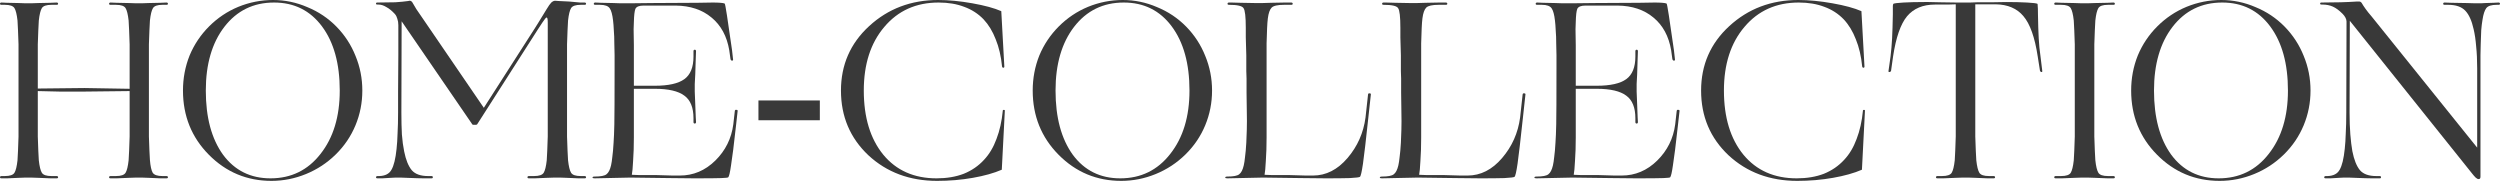
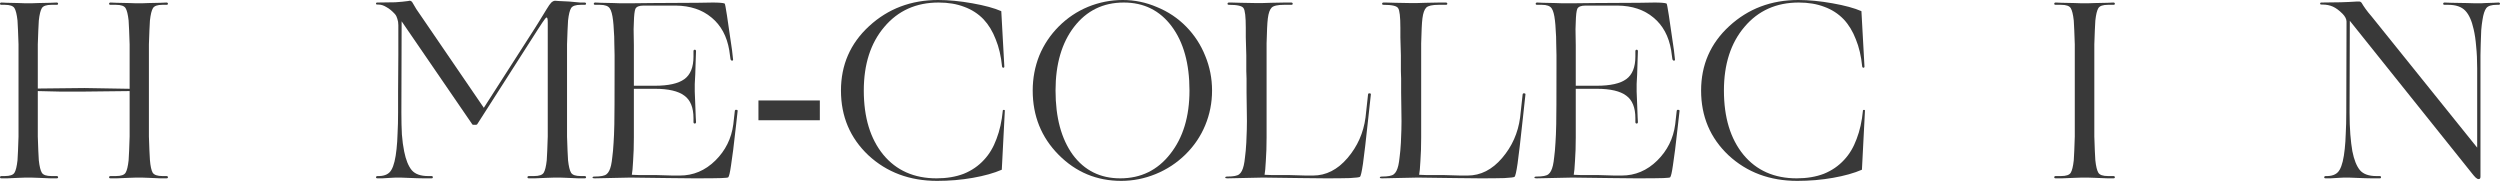
<svg xmlns="http://www.w3.org/2000/svg" viewBox="0 0 551.875 39.928" fill="none">
  <path d="M4.088 24.864V15.064C4.088 13.907 4.088 12.917 4.088 12.096C4.088 11.237 4.088 10.472 4.088 9.8C4.051 8.568 4.013 7.541 3.976 6.72C3.939 5.861 3.901 5.133 3.864 4.536C3.715 3.192 3.491 2.277 3.192 1.792C2.893 1.307 2.184 1.064 1.064 1.064H0.336C0.112 1.064 0 0.989 0 0.84C0 0.653 0.112 0.56 0.336 0.56C0.635 0.56 1.045 0.579 1.568 0.616C2.128 0.616 2.987 0.635 4.144 0.672C4.891 0.709 5.395 0.728 5.656 0.728C5.955 0.728 6.16 0.728 6.272 0.728C6.384 0.728 6.571 0.728 6.832 0.728C7.131 0.728 7.672 0.709 8.456 0.672C9.688 0.635 10.584 0.616 11.144 0.616C11.704 0.579 12.152 0.56 12.488 0.56C12.712 0.56 12.824 0.653 12.824 0.84C12.824 0.989 12.712 1.064 12.488 1.064H11.368C10.248 1.064 9.539 1.307 9.24 1.792C8.941 2.277 8.717 3.192 8.568 4.536C8.531 5.133 8.493 5.861 8.456 6.72C8.419 7.541 8.381 8.568 8.344 9.8C8.344 10.472 8.344 11.237 8.344 12.096C8.344 12.917 8.344 13.907 8.344 15.064V19.544L18.648 19.432L28.616 19.6V15.064C28.616 13.907 28.616 12.917 28.616 12.096C28.616 11.237 28.616 10.472 28.616 9.8C28.579 8.568 28.541 7.541 28.504 6.72C28.467 5.861 28.429 5.133 28.392 4.536C28.243 3.192 28.019 2.277 27.72 1.792C27.421 1.307 26.712 1.064 25.592 1.064H24.416C24.192 1.064 24.08 0.989 24.08 0.84C24.08 0.653 24.192 0.56 24.416 0.56C24.752 0.56 25.2 0.579 25.76 0.616C26.32 0.616 27.216 0.635 28.448 0.672C29.232 0.709 29.773 0.728 30.072 0.728C30.371 0.728 30.576 0.728 30.688 0.728C30.8 0.728 30.987 0.728 31.248 0.728C31.547 0.728 32.069 0.709 32.816 0.672C34.011 0.635 34.869 0.616 35.392 0.616C35.952 0.579 36.4 0.56 36.736 0.56C36.96 0.56 37.072 0.653 37.072 0.84C37.072 0.989 36.96 1.064 36.736 1.064H35.84C34.757 1.064 34.067 1.307 33.768 1.792C33.469 2.277 33.245 3.192 33.096 4.536C33.059 5.133 33.021 5.861 32.984 6.72C32.947 7.579 32.909 8.605 32.872 9.8C32.872 10.472 32.872 11.237 32.872 12.096C32.872 12.955 32.872 13.944 32.872 15.064V24.864C32.872 26.021 32.872 27.029 32.872 27.888C32.872 28.709 32.872 29.456 32.872 30.128C32.909 31.323 32.947 32.349 32.984 33.208C33.021 34.029 33.059 34.739 33.096 35.336C33.208 36.68 33.413 37.613 33.712 38.136C34.048 38.621 34.757 38.864 35.84 38.864H36.736C36.96 38.864 37.072 38.957 37.072 39.144C37.072 39.293 36.96 39.368 36.736 39.368C36.4 39.368 35.952 39.368 35.392 39.368C34.869 39.331 34.011 39.293 32.816 39.256C32.069 39.219 31.547 39.2 31.248 39.2C30.987 39.2 30.8 39.2 30.688 39.2C30.576 39.2 30.371 39.2 30.072 39.2C29.773 39.2 29.232 39.219 28.448 39.256C27.216 39.293 26.32 39.331 25.76 39.368C25.2 39.368 24.752 39.368 24.416 39.368C24.192 39.368 24.08 39.293 24.08 39.144C24.08 38.957 24.192 38.864 24.416 38.864H25.592C26.712 38.864 27.421 38.621 27.72 38.136C28.019 37.651 28.243 36.736 28.392 35.392C28.429 34.795 28.467 34.085 28.504 33.264C28.541 32.405 28.579 31.36 28.616 30.128C28.616 29.456 28.616 28.709 28.616 27.888C28.616 27.029 28.616 26.021 28.616 24.864V20.104L18.704 20.216C16.949 20.216 15.083 20.216 13.104 20.216C11.163 20.179 9.576 20.141 8.344 20.104V24.864C8.344 26.021 8.344 27.029 8.344 27.888C8.344 28.709 8.344 29.456 8.344 30.128C8.381 31.36 8.419 32.405 8.456 33.264C8.493 34.085 8.531 34.795 8.568 35.392C8.717 36.736 8.941 37.651 9.24 38.136C9.539 38.621 10.248 38.864 11.368 38.864H12.488C12.712 38.864 12.824 38.957 12.824 39.144C12.824 39.293 12.712 39.368 12.488 39.368C12.152 39.368 11.704 39.368 11.144 39.368C10.584 39.331 9.688 39.293 8.456 39.256C7.672 39.219 7.131 39.2 6.832 39.2C6.571 39.2 6.384 39.2 6.272 39.2C6.16 39.2 5.955 39.2 5.656 39.2C5.395 39.2 4.891 39.219 4.144 39.256C2.987 39.293 2.128 39.331 1.568 39.368C1.045 39.368 0.635 39.368 0.336 39.368C0.112 39.368 0 39.293 0 39.144C0 38.957 0.112 38.864 0.336 38.864H1.064C2.184 38.864 2.893 38.621 3.192 38.136C3.491 37.651 3.715 36.736 3.864 35.392C3.901 34.795 3.939 34.085 3.976 33.264C4.013 32.405 4.051 31.36 4.088 30.128C4.088 29.456 4.088 28.709 4.088 27.888C4.088 27.029 4.088 26.021 4.088 24.864Z" fill="#393939" />
-   <path d="M74.104 34.104C72.2 35.971 70.016 37.408 67.552 38.416C65.088 39.424 62.55 39.928 59.936 39.928C54.523 39.928 49.912 38.005 46.104 34.16C42.296 30.315 40.392 25.592 40.392 19.992C40.392 17.267 40.878 14.691 41.848 12.264C42.856 9.837 44.294 7.691 46.16 5.824C48.027 3.957 50.173 2.52 52.6 1.512C55.064 0.504 57.621 0 60.272 0C62.886 0 65.405 0.523 67.832 1.568C70.296 2.576 72.443 4.013 74.272 5.88C76.102 7.747 77.502 9.893 78.472 12.32C79.48 14.747 79.984 17.304 79.984 19.992C79.984 22.68 79.48 25.237 78.472 27.664C77.464 30.091 76.008 32.237 74.104 34.104ZM45.432 19.992C45.432 25.928 46.701 30.651 49.24 34.16C51.816 37.632 55.307 39.368 59.712 39.368C64.267 39.368 67.944 37.576 70.744 33.992C73.581 30.408 75 25.741 75 19.992C75 14.056 73.694 9.333 71.08 5.824C68.467 2.315 64.939 0.56 60.496 0.56C55.942 0.56 52.283 2.352 49.52 5.936C46.795 9.483 45.432 14.168 45.432 19.992Z" fill="#393939" />
  <path d="M86.253 39.256C85.469 39.293 84.853 39.331 84.405 39.368C83.995 39.368 83.64 39.368 83.341 39.368C83.117 39.368 83.005 39.293 83.005 39.144C83.005 38.957 83.136 38.864 83.397 38.864H83.733C85.04 38.827 85.936 38.36 86.421 37.464C86.944 36.568 87.317 35.037 87.541 32.872C87.653 31.864 87.728 30.707 87.765 29.4C87.84 28.056 87.877 26.544 87.877 24.864C87.877 23.557 87.877 22.008 87.877 20.216C87.877 18.424 87.896 15.736 87.933 12.152C87.933 9.912 87.933 8.381 87.933 7.56C87.933 6.701 87.933 6.029 87.933 5.544C87.933 5.021 87.858 4.555 87.709 4.144C87.597 3.733 87.429 3.397 87.205 3.136C86.57 2.427 85.936 1.904 85.301 1.568C84.704 1.195 84.125 1.008 83.565 1.008H83.285C83.099 1.008 83.005 0.933 83.005 0.784C83.005 0.635 83.099 0.56 83.285 0.56C84.816 0.56 86.141 0.541 87.261 0.504C88.381 0.429 89.333 0.336 90.117 0.224C90.229 0.187 90.304 0.168 90.341 0.168C90.378 0.168 90.416 0.168 90.453 0.168C90.603 0.168 90.715 0.205 90.789 0.28C90.864 0.317 90.938 0.392 91.013 0.504C91.2 0.84 91.498 1.344 91.909 2.016C92.357 2.688 92.805 3.341 93.253 3.976L106.805 23.8L118.117 6.16C118.267 5.936 118.547 5.488 118.957 4.816C119.368 4.144 119.928 3.229 120.637 2.072C121.085 1.325 121.44 0.821 121.701 0.56C122 0.299 122.28 0.168 122.541 0.168C122.691 0.168 122.952 0.187 123.325 0.224C123.736 0.224 124.501 0.261 125.621 0.336C126.816 0.448 127.637 0.523 128.085 0.56C128.533 0.56 128.85 0.56 129.037 0.56C129.261 0.56 129.373 0.653 129.373 0.84C129.373 0.989 129.261 1.064 129.037 1.064H128.197C127.077 1.064 126.368 1.307 126.069 1.792C125.77 2.277 125.546 3.192 125.397 4.536C125.36 5.133 125.322 5.861 125.285 6.72C125.248 7.541 125.211 8.568 125.173 9.8C125.173 10.472 125.173 11.237 125.173 12.096C125.173 12.917 125.173 13.907 125.173 15.064V24.864C125.173 26.021 125.173 27.029 125.173 27.888C125.173 28.709 125.173 29.456 125.173 30.128C125.211 31.36 125.248 32.405 125.285 33.264C125.322 34.085 125.36 34.795 125.397 35.392C125.546 36.736 125.77 37.651 126.069 38.136C126.368 38.621 127.077 38.864 128.197 38.864H129.037C129.261 38.864 129.373 38.957 129.373 39.144C129.373 39.293 129.261 39.368 129.037 39.368C128.701 39.368 128.253 39.368 127.693 39.368C127.171 39.331 126.312 39.293 125.117 39.256C124.37 39.219 123.867 39.2 123.605 39.2C123.344 39.2 123.157 39.2 123.045 39.2C122.933 39.2 122.728 39.2 122.429 39.2C122.13 39.2 121.571 39.219 120.749 39.256C119.517 39.293 118.621 39.331 118.061 39.368C117.501 39.368 117.072 39.368 116.773 39.368C116.549 39.368 116.437 39.293 116.437 39.144C116.437 38.957 116.549 38.864 116.773 38.864H117.893C119.013 38.864 119.722 38.621 120.021 38.136C120.32 37.651 120.544 36.736 120.693 35.392C120.731 34.795 120.768 34.085 120.805 33.264C120.842 32.405 120.88 31.36 120.917 30.128C120.917 29.456 120.917 28.709 120.917 27.888C120.917 27.029 120.917 26.021 120.917 24.864V5.04C120.917 4.592 120.898 4.293 120.861 4.144C120.824 3.957 120.749 3.864 120.637 3.864C120.563 3.864 120.432 3.995 120.245 4.256C120.058 4.48 119.555 5.227 118.733 6.496L105.517 27.16C105.442 27.309 105.368 27.421 105.293 27.496C105.219 27.533 105.125 27.552 105.013 27.552H104.509C104.434 27.552 104.36 27.533 104.285 27.496C104.21 27.421 104.136 27.309 104.061 27.16L88.661 4.704L88.605 24.864C88.605 26.656 88.643 28.261 88.717 29.68C88.829 31.099 88.997 32.349 89.221 33.432C89.595 35.299 90.154 36.68 90.901 37.576C91.648 38.435 92.843 38.864 94.485 38.864H95.269C95.456 38.864 95.549 38.957 95.549 39.144C95.549 39.293 95.456 39.368 95.269 39.368C94.896 39.368 94.317 39.368 93.533 39.368C92.787 39.368 91.554 39.331 89.837 39.256C89.128 39.219 88.643 39.2 88.381 39.2C88.157 39.2 87.989 39.2 87.877 39.2C87.765 39.2 87.597 39.2 87.373 39.2C87.149 39.2 86.776 39.219 86.253 39.256Z" fill="#393939" />
  <path d="M139.143 39.2L131.247 39.368C130.949 39.368 130.799 39.312 130.799 39.2C130.799 39.051 130.949 38.976 131.247 38.976C132.591 38.976 133.469 38.808 133.879 38.472C134.327 38.136 134.663 37.483 134.887 36.512C134.999 36.027 135.093 35.411 135.167 34.664C135.279 33.88 135.373 32.835 135.447 31.528C135.522 30.483 135.578 29.12 135.615 27.44C135.653 25.723 135.671 21.597 135.671 15.064C135.671 13.981 135.671 13.011 135.671 12.152C135.671 11.256 135.653 10.453 135.615 9.744C135.615 8.549 135.578 7.541 135.503 6.72C135.466 5.861 135.41 5.133 135.335 4.536C135.186 3.229 134.943 2.333 134.607 1.848C134.271 1.325 133.543 1.064 132.423 1.064H131.415C131.191 1.064 131.079 0.989 131.079 0.84C131.079 0.653 131.191 0.56 131.415 0.56C131.714 0.56 132.143 0.579 132.703 0.616C133.263 0.616 134.159 0.635 135.391 0.672C136.175 0.709 136.717 0.728 137.015 0.728C137.314 0.728 137.519 0.728 137.631 0.728C137.743 0.728 138.173 0.728 138.919 0.728C139.703 0.728 141.365 0.709 143.903 0.672C148.719 0.635 152.061 0.616 153.927 0.616C155.794 0.579 156.933 0.56 157.344 0.56C158.015 0.56 158.575 0.579 159.023 0.616C159.509 0.653 159.826 0.709 159.975 0.784C160.05 0.821 160.218 1.699 160.479 3.416C160.741 5.133 161.114 7.691 161.599 11.088L161.823 13.104C161.861 13.291 161.786 13.384 161.599 13.384C161.45 13.384 161.338 13.291 161.263 13.104L160.983 11.088C160.461 7.989 159.154 5.581 157.063 3.864C155.01 2.147 152.378 1.269 149.167 1.232H142.055C141.085 1.232 140.487 1.475 140.263 1.96C140.077 2.408 139.965 3.379 139.927 4.872C139.927 5.283 139.909 5.805 139.871 6.44C139.871 7.075 139.89 8.251 139.927 9.968C139.927 11.163 139.927 12.133 139.927 12.88C139.927 13.627 139.927 14.355 139.927 15.064V18.928H144.575C147.562 18.928 149.727 18.443 151.071 17.472C152.415 16.501 153.087 14.84 153.087 12.488V11.312C153.087 11.088 153.181 10.976 153.367 10.976C153.554 10.976 153.647 11.088 153.647 11.312C153.647 11.648 153.629 12.171 153.591 12.88C153.591 13.552 153.554 14.728 153.479 16.408C153.442 17.453 153.405 18.163 153.367 18.536C153.367 18.909 153.367 19.152 153.367 19.264C153.367 19.413 153.367 19.731 153.367 20.216C153.405 20.701 153.442 21.635 153.479 23.016C153.554 24.435 153.591 25.405 153.591 25.928C153.629 26.451 153.647 26.787 153.647 26.936C153.647 27.16 153.554 27.272 153.367 27.272C153.181 27.272 153.087 27.16 153.087 26.936V26.096C153.087 23.744 152.415 22.083 151.071 21.112C149.727 20.104 147.562 19.6 144.575 19.6H139.927V30.352C139.927 32.256 139.871 33.973 139.759 35.504C139.685 36.997 139.591 38.024 139.479 38.584C139.778 38.584 140.263 38.603 140.935 38.64C141.607 38.64 142.839 38.64 144.631 38.64C146.498 38.677 147.786 38.715 148.495 38.752C149.242 38.752 149.765 38.752 150.063 38.752C153.05 38.752 155.663 37.651 157.903 35.448C160.143 33.245 161.469 30.576 161.879 27.44L162.215 24.472C162.253 24.285 162.365 24.211 162.551 24.248C162.775 24.248 162.869 24.341 162.831 24.528L162.495 27.552C162.01 31.957 161.637 34.944 161.375 36.512C161.151 38.08 160.946 38.957 160.759 39.144C160.685 39.219 160.181 39.275 159.247 39.312C158.314 39.349 156.335 39.368 153.311 39.368C152.005 39.368 150.157 39.349 147.767 39.312C145.415 39.275 142.541 39.237 139.143 39.2Z" fill="#393939" />
  <path d="M167.427 26.544V22.176H180.979V26.544H167.427Z" fill="#393939" />
  <path d="M206.866 39.928C200.818 39.928 195.76 38.043 191.69 34.272C187.658 30.464 185.642 25.704 185.642 19.992C185.642 14.317 187.714 9.576 191.858 5.768C196.04 1.923 201.117 0 207.09 0C209.405 0 211.925 0.243 214.65 0.728C217.375 1.213 219.503 1.792 221.034 2.464L221.706 14.672C221.706 14.859 221.631 14.952 221.482 14.952C221.333 14.952 221.24 14.859 221.202 14.672C220.978 12.395 220.511 10.397 219.802 8.68C219.13 6.925 218.234 5.451 217.114 4.256C215.92 3.024 214.501 2.109 212.858 1.512C211.216 0.877 209.33 0.56 207.202 0.56C202.237 0.56 198.242 2.352 195.218 5.936C192.194 9.483 190.682 14.168 190.682 19.992C190.682 25.928 192.119 30.651 194.994 34.16C197.869 37.632 201.789 39.368 206.754 39.368C208.994 39.368 210.991 39.032 212.746 38.36C214.501 37.651 215.994 36.624 217.226 35.28C218.383 34.048 219.298 32.517 219.97 30.688C220.679 28.859 221.146 26.768 221.37 24.416C221.37 24.304 221.445 24.248 221.594 24.248C221.743 24.248 221.818 24.304 221.818 24.416L221.146 37.464C219.429 38.211 217.301 38.808 214.762 39.256C212.224 39.704 209.591 39.928 206.866 39.928Z" fill="#393939" />
  <path d="M261.683 34.104C259.779 35.971 257.594 37.408 255.13 38.416C252.665 39.424 250.129 39.928 247.514 39.928C242.101 39.928 237.49 38.005 233.682 34.16C229.874 30.315 227.97 25.592 227.97 19.992C227.97 17.267 228.456 14.691 229.426 12.264C230.434 9.837 231.872 7.691 233.738 5.824C235.605 3.957 237.752 2.52 240.178 1.512C242.642 0.504 245.2 0 247.85 0C250.463 0 252.983 0.523 255.41 1.568C257.874 2.576 260.021 4.013 261.851 5.88C263.681 7.747 265.08 9.893 266.05 12.32C267.057 14.747 267.562 17.304 267.562 19.992C267.562 22.68 267.057 25.237 266.05 27.664C265.043 30.091 263.586 32.237 261.683 34.104ZM233.01 19.992C233.01 25.928 234.28 30.651 236.818 34.16C239.394 37.632 242.885 39.368 247.29 39.368C251.846 39.368 255.522 37.576 258.322 33.992C261.159 30.408 262.578 25.741 262.578 19.992C262.578 14.056 261.271 9.333 258.659 5.824C256.045 2.315 252.518 0.56 248.074 0.56C243.52 0.56 239.861 2.352 237.098 5.936C234.373 9.483 233.01 14.168 233.01 19.992Z" fill="#393939" />
  <path d="M278.815 39.2L270.919 39.368C270.621 39.368 270.471 39.312 270.471 39.2C270.471 39.051 270.621 38.976 270.919 38.976C272.264 38.976 273.141 38.808 273.551 38.472C273.998 38.136 274.336 37.483 274.558 36.512C274.671 36.027 274.766 35.411 274.84 34.664C274.95 33.88 275.045 32.835 275.12 31.528C275.155 30.781 275.193 29.829 275.23 28.672C275.268 27.515 275.268 26.115 275.23 24.472C275.23 23.464 275.213 22.139 275.175 20.496C275.175 18.816 275.175 17.771 275.175 17.36C275.175 16.912 275.155 16.352 275.12 15.68C275.12 15.008 275.12 13.851 275.12 12.208C275.083 10.379 275.045 9.053 275.008 8.232C275.008 7.411 275.008 6.72 275.008 6.16C275.008 3.696 274.84 2.24 274.503 1.792C274.206 1.307 273.141 1.064 271.311 1.064C271.086 1.064 270.976 0.989 270.976 0.84C270.976 0.653 271.086 0.56 271.311 0.56C271.386 0.56 271.574 0.56 271.871 0.56C272.206 0.56 272.878 0.579 273.888 0.616C275.38 0.653 276.408 0.672 276.968 0.672C277.565 0.672 277.957 0.672 278.142 0.672C278.255 0.672 278.46 0.672 278.76 0.672C279.095 0.672 279.712 0.653 280.607 0.616C281.989 0.579 282.979 0.56 283.576 0.56C284.211 0.56 284.696 0.56 285.031 0.56C285.256 0.56 285.368 0.653 285.368 0.84C285.368 0.989 285.256 1.064 285.031 1.064H283.464C282.044 1.064 281.129 1.269 280.719 1.68C280.309 2.091 280.029 2.875 279.879 4.032C279.804 4.629 279.749 5.357 279.712 6.216C279.674 7.075 279.637 8.195 279.599 9.576C279.599 10.173 279.599 10.864 279.599 11.648C279.599 12.395 279.599 13.533 279.599 15.064V30.352C279.599 32.256 279.544 33.973 279.432 35.504C279.357 36.997 279.264 38.024 279.152 38.584C279.449 38.584 279.934 38.603 280.607 38.64C281.279 38.64 282.529 38.64 284.358 38.64C286.263 38.677 287.57 38.715 288.28 38.752C289.025 38.752 289.55 38.752 289.847 38.752C292.721 38.752 295.261 37.464 297.463 34.888C299.665 32.312 300.992 29.325 301.439 25.928L301.999 20.832C302.037 20.645 302.149 20.571 302.334 20.608C302.559 20.608 302.652 20.701 302.614 20.888L302.054 26.04C301.532 30.931 301.14 34.291 300.88 36.12C300.617 37.912 300.395 38.883 300.207 39.032C300.095 39.144 299.347 39.237 297.968 39.312C296.623 39.349 294.888 39.368 292.759 39.368C291.452 39.368 289.622 39.349 287.27 39.312C284.956 39.275 282.139 39.237 278.815 39.2Z" fill="#393939" />
  <path d="M312.939 39.2L305.044 39.368C304.746 39.368 304.596 39.312 304.596 39.2C304.596 39.051 304.746 38.976 305.044 38.976C306.388 38.976 307.266 38.808 307.676 38.472C308.125 38.136 308.46 37.483 308.685 36.512C308.795 36.027 308.89 35.411 308.965 34.664C309.075 33.88 309.17 32.835 309.245 31.528C309.283 30.781 309.318 29.829 309.355 28.672C309.393 27.515 309.393 26.115 309.355 24.472C309.355 23.464 309.338 22.139 309.3 20.496C309.3 18.816 309.3 17.771 309.3 17.36C309.3 16.912 309.283 16.352 309.245 15.68C309.245 15.008 309.245 13.851 309.245 12.208C309.208 10.379 309.17 9.053 309.133 8.232C309.133 7.411 309.133 6.72 309.133 6.16C309.133 3.696 308.965 2.24 308.628 1.792C308.33 1.307 307.266 1.064 305.436 1.064C305.211 1.064 305.101 0.989 305.101 0.84C305.101 0.653 305.211 0.56 305.436 0.56C305.511 0.56 305.699 0.56 305.996 0.56C306.333 0.56 307.003 0.579 308.013 0.616C309.505 0.653 310.532 0.672 311.092 0.672C311.69 0.672 312.082 0.672 312.267 0.672C312.38 0.672 312.584 0.672 312.884 0.672C313.219 0.672 313.837 0.653 314.731 0.616C316.114 0.579 317.103 0.56 317.701 0.56C318.336 0.56 318.821 0.56 319.155 0.56C319.38 0.56 319.493 0.653 319.493 0.84C319.493 0.989 319.38 1.064 319.155 1.064H317.588C316.169 1.064 315.254 1.269 314.844 1.68C314.434 2.091 314.154 2.875 314.004 4.032C313.929 4.629 313.874 5.357 313.837 6.216C313.799 7.075 313.762 8.195 313.724 9.576C313.724 10.173 313.724 10.864 313.724 11.648C313.724 12.395 313.724 13.533 313.724 15.064V30.352C313.724 32.256 313.669 33.973 313.557 35.504C313.482 36.997 313.389 38.024 313.277 38.584C313.574 38.584 314.059 38.603 314.731 38.64C315.404 38.64 316.656 38.64 318.483 38.64C320.388 38.677 321.695 38.715 322.405 38.752C323.152 38.752 323.674 38.752 323.972 38.752C326.846 38.752 329.386 37.464 331.588 34.888C333.79 32.312 335.117 29.325 335.564 25.928L336.124 20.832C336.162 20.645 336.274 20.571 336.459 20.608C336.684 20.608 336.777 20.701 336.739 20.888L336.179 26.04C335.657 30.931 335.264 34.291 335.004 36.12C334.742 37.912 334.52 38.883 334.332 39.032C334.22 39.144 333.475 39.237 332.093 39.312C330.748 39.349 329.013 39.368 326.884 39.368C325.577 39.368 323.749 39.349 321.397 39.312C319.081 39.275 316.264 39.237 312.939 39.2Z" fill="#393939" />
  <path d="M347.064 39.2L339.168 39.368C338.871 39.368 338.721 39.312 338.721 39.2C338.721 39.051 338.871 38.976 339.168 38.976C340.513 38.976 341.39 38.808 341.8 38.472C342.25 38.136 342.585 37.483 342.81 36.512C342.92 36.027 343.015 35.411 343.09 34.664C343.2 33.88 343.295 32.835 343.37 31.528C343.445 30.483 343.5 29.12 343.537 27.44C343.575 25.723 343.592 21.597 343.592 15.064C343.592 13.981 343.592 13.011 343.592 12.152C343.592 11.256 343.575 10.453 343.537 9.744C343.537 8.549 343.5 7.541 343.425 6.72C343.388 5.861 343.333 5.133 343.258 4.536C343.108 3.229 342.865 2.333 342.53 1.848C342.193 1.325 341.465 1.064 340.346 1.064H339.338C339.113 1.064 339.001 0.989 339.001 0.84C339.001 0.653 339.113 0.56 339.338 0.56C339.636 0.56 340.066 0.579 340.626 0.616C341.186 0.616 342.08 0.635 343.313 0.672C344.097 0.709 344.64 0.728 344.937 0.728C345.237 0.728 345.442 0.728 345.552 0.728C345.665 0.728 346.094 0.728 346.842 0.728C347.624 0.728 349.286 0.709 351.826 0.672C356.642 0.635 359.984 0.616 361.848 0.616C363.715 0.579 364.855 0.56 365.265 0.56C365.937 0.56 366.497 0.579 366.945 0.616C367.43 0.653 367.747 0.709 367.897 0.784C367.972 0.821 368.139 1.699 368.402 3.416C368.662 5.133 369.037 7.691 369.522 11.088L369.744 13.104C369.782 13.291 369.709 13.384 369.522 13.384C369.372 13.384 369.259 13.291 369.184 13.104L368.904 11.088C368.382 7.989 367.075 5.581 364.985 3.864C362.933 2.147 360.299 1.269 357.089 1.232H349.976C349.006 1.232 348.409 1.475 348.186 1.96C347.999 2.408 347.887 3.379 347.849 4.872C347.849 5.283 347.832 5.805 347.794 6.44C347.794 7.075 347.812 8.251 347.849 9.968C347.849 11.163 347.849 12.133 347.849 12.88C347.849 13.627 347.849 14.355 347.849 15.064V18.928H352.498C355.485 18.928 357.649 18.443 358.994 17.472C360.336 16.501 361.009 14.84 361.009 12.488V11.312C361.009 11.088 361.104 10.976 361.288 10.976C361.476 10.976 361.568 11.088 361.568 11.312C361.568 11.648 361.551 12.171 361.513 12.88C361.513 13.552 361.476 14.728 361.401 16.408C361.363 17.453 361.326 18.163 361.288 18.536C361.288 18.909 361.288 19.152 361.288 19.264C361.288 19.413 361.288 19.731 361.288 20.216C361.326 20.701 361.363 21.635 361.401 23.016C361.476 24.435 361.513 25.405 361.513 25.928C361.551 26.451 361.568 26.787 361.568 26.936C361.568 27.16 361.476 27.272 361.288 27.272C361.104 27.272 361.009 27.16 361.009 26.936V26.096C361.009 23.744 360.336 22.083 358.994 21.112C357.649 20.104 355.485 19.6 352.498 19.6H347.849V30.352C347.849 32.256 347.794 33.973 347.682 35.504C347.607 36.997 347.514 38.024 347.402 38.584C347.699 38.584 348.186 38.603 348.856 38.64C349.529 38.64 350.761 38.64 352.553 38.64C354.42 38.677 355.707 38.715 356.417 38.752C357.164 38.752 357.687 38.752 357.984 38.752C360.971 38.752 363.585 37.651 365.825 35.448C368.064 33.245 369.392 30.576 369.802 27.44L370.136 24.472C370.174 24.285 370.286 24.211 370.474 24.248C370.696 24.248 370.791 24.341 370.754 24.528L370.416 27.552C369.932 31.957 369.559 34.944 369.297 36.512C369.074 38.08 368.867 38.957 368.682 39.144C368.607 39.219 368.102 39.275 367.17 39.312C366.235 39.349 364.258 39.368 361.234 39.368C359.926 39.368 358.079 39.349 355.69 39.312C353.338 39.275 350.463 39.237 347.064 39.2Z" fill="#393939" />
  <path d="M396.74 39.928C390.694 39.928 385.635 38.043 381.566 34.272C377.532 30.464 375.518 25.704 375.518 19.992C375.518 14.317 377.59 9.576 381.734 5.768C385.915 1.923 390.992 0 396.965 0C399.28 0 401.799 0.243 404.526 0.728C407.251 1.213 409.378 1.792 410.91 2.464L411.582 14.672C411.582 14.859 411.507 14.952 411.357 14.952C411.207 14.952 411.115 14.859 411.077 14.672C410.852 12.395 410.387 10.397 409.678 8.68C409.005 6.925 408.11 5.451 406.988 4.256C405.793 3.024 404.376 2.109 402.734 1.512C401.09 0.877 399.205 0.56 397.078 0.56C392.112 0.56 388.117 2.352 385.093 5.936C382.069 9.483 380.557 14.168 380.557 19.992C380.557 25.928 381.994 30.651 384.868 34.16C387.745 37.632 391.664 39.368 396.628 39.368C398.87 39.368 400.867 39.032 402.622 38.36C404.376 37.651 405.868 36.624 407.101 35.28C408.258 34.048 409.173 32.517 409.845 30.688C410.555 28.859 411.022 26.768 411.245 24.416C411.245 24.304 411.32 24.248 411.47 24.248C411.62 24.248 411.692 24.304 411.692 24.416L411.022 37.464C409.303 38.211 407.176 38.808 404.636 39.256C402.099 39.704 399.467 39.928 396.74 39.928Z" fill="#393939" />
-   <path d="M431.678 39.256C430.445 39.293 429.548 39.331 428.988 39.368C428.428 39.368 428.001 39.368 427.701 39.368C427.479 39.368 427.366 39.293 427.366 39.144C427.366 38.957 427.479 38.864 427.701 38.864H428.708C429.831 38.864 430.538 38.621 430.838 38.136C431.135 37.651 431.36 36.736 431.51 35.392C431.548 34.795 431.585 34.085 431.62 33.264C431.658 32.405 431.695 31.36 431.733 30.128C431.733 29.456 431.733 28.709 431.733 27.888C431.733 27.029 431.733 26.021 431.733 24.864V0.952C431.21 0.989 430.613 1.008 429.94 1.008C429.268 1.008 428.336 1.008 427.141 1.008C424.492 1.008 422.437 1.867 420.983 3.584C419.563 5.301 418.536 8.251 417.901 12.432L417.453 15.624C417.378 15.811 417.248 15.904 417.061 15.904C416.911 15.904 416.856 15.811 416.893 15.624L417.341 12.432C417.491 11.2 417.603 9.893 417.678 8.512C417.751 7.093 417.808 5.32 417.846 3.192C417.846 2.184 417.846 1.549 417.846 1.288C417.883 1.027 417.921 0.877 417.958 0.84C418.143 0.728 418.89 0.635 420.198 0.56C421.542 0.485 423.072 0.448 424.789 0.448C425.014 0.448 425.332 0.448 425.741 0.448C426.189 0.448 427.011 0.467 428.206 0.504C429.923 0.541 431.173 0.56 431.958 0.56C432.742 0.56 433.377 0.56 433.862 0.56C434.197 0.56 434.534 0.56 434.869 0.56C435.242 0.56 435.764 0.541 436.437 0.504C437.631 0.504 438.696 0.504 439.628 0.504C440.601 0.467 441.683 0.448 442.878 0.448C444.595 0.448 446.124 0.485 447.469 0.56C448.814 0.635 449.579 0.728 449.766 0.84C449.804 0.877 449.821 1.027 449.821 1.288C449.859 1.549 449.879 2.165 449.879 3.136C449.913 5.264 449.971 7.037 450.046 8.456C450.121 9.837 450.251 11.163 450.438 12.432L450.828 15.624C450.866 15.811 450.811 15.904 450.661 15.904C450.511 15.904 450.401 15.811 450.326 15.624L449.821 12.432C449.186 8.251 448.141 5.301 446.684 3.584C445.267 1.867 443.213 0.989 440.526 0.952H436.044V24.864C436.044 26.021 436.044 27.029 436.044 27.888C436.044 28.709 436.044 29.456 436.044 30.128C436.082 31.36 436.119 32.405 436.157 33.264C436.194 34.085 436.232 34.795 436.269 35.392C436.419 36.736 436.641 37.651 436.941 38.136C437.239 38.621 437.949 38.864 439.068 38.864H440.078C440.301 38.864 440.413 38.957 440.413 39.144C440.413 39.293 440.301 39.368 440.078 39.368C439.741 39.368 439.293 39.368 438.734 39.368C438.211 39.331 437.334 39.293 436.102 39.256C435.317 39.219 434.777 39.2 434.477 39.2C434.217 39.2 434.03 39.2 433.917 39.2C433.805 39.2 433.6 39.2 433.302 39.2C433.002 39.2 432.462 39.219 431.678 39.256Z" fill="#393939" />
  <path d="M458.009 24.864V15.064C458.009 13.907 458.009 12.917 458.009 12.096C458.009 11.237 458.009 10.472 458.009 9.8C457.972 8.568 457.934 7.541 457.897 6.72C457.859 5.861 457.822 5.133 457.784 4.536C457.634 3.192 457.412 2.277 457.112 1.792C456.814 1.307 456.105 1.064 454.985 1.064H453.808C453.585 1.064 453.473 0.989 453.473 0.84C453.473 0.653 453.585 0.56 453.808 0.56C454.145 0.56 454.592 0.579 455.152 0.616C455.712 0.616 456.647 0.635 457.952 0.672C458.774 0.709 459.316 0.728 459.576 0.728C459.876 0.728 460.081 0.728 460.194 0.728C460.304 0.728 460.511 0.728 460.809 0.728C461.108 0.728 461.668 0.709 462.488 0.672C463.758 0.635 464.673 0.616 465.233 0.616C465.792 0.579 466.222 0.56 466.52 0.56C466.745 0.56 466.857 0.653 466.857 0.84C466.857 0.989 466.745 1.064 466.52 1.064H465.345C464.225 1.064 463.515 1.307 463.215 1.792C462.918 2.277 462.693 3.192 462.546 4.536C462.508 5.133 462.471 5.861 462.433 6.72C462.396 7.541 462.358 8.568 462.321 9.8C462.321 10.472 462.321 11.237 462.321 12.096C462.321 12.917 462.321 13.907 462.321 15.064V24.864C462.321 26.021 462.321 27.029 462.321 27.888C462.321 28.709 462.321 29.456 462.321 30.128C462.358 31.36 462.396 32.405 462.433 33.264C462.471 34.085 462.508 34.795 462.546 35.392C462.693 36.736 462.918 37.651 463.215 38.136C463.515 38.621 464.225 38.864 465.345 38.864H466.52C466.745 38.864 466.857 38.957 466.857 39.144C466.857 39.293 466.745 39.368 466.52 39.368C466.222 39.368 465.792 39.368 465.233 39.368C464.673 39.331 463.758 39.293 462.488 39.256C461.668 39.219 461.108 39.2 460.809 39.2C460.511 39.2 460.304 39.2 460.194 39.2C460.081 39.2 459.876 39.2 459.576 39.2C459.316 39.2 458.774 39.219 457.952 39.256C456.647 39.293 455.712 39.331 455.152 39.368C454.592 39.368 454.145 39.368 453.808 39.368C453.585 39.368 453.473 39.293 453.473 39.144C453.473 38.957 453.585 38.864 453.808 38.864H454.985C456.105 38.864 456.814 38.621 457.112 38.136C457.412 37.651 457.634 36.736 457.784 35.392C457.822 34.795 457.859 34.085 457.897 33.264C457.934 32.405 457.972 31.36 458.009 30.128C458.009 29.456 458.009 28.709 458.009 27.888C458.009 27.029 458.009 26.021 458.009 24.864Z" fill="#393939" />
-   <path d="M504.166 34.104C502.262 35.971 500.08 37.408 497.615 38.416C495.151 39.424 492.611 39.928 489.999 39.928C484.586 39.928 479.974 38.005 476.168 34.16C472.358 30.315 470.454 25.592 470.454 19.992C470.454 17.267 470.941 14.691 471.911 12.264C472.918 9.837 474.355 7.691 476.223 5.824C478.09 3.957 480.237 2.52 482.664 1.512C485.126 0.504 487.685 0 490.334 0C492.949 0 495.468 0.523 497.895 1.568C500.36 2.576 502.504 4.013 504.334 5.88C506.163 7.747 507.563 9.893 508.535 12.32C509.543 14.747 510.047 17.304 510.047 19.992C510.047 22.68 509.543 25.237 508.535 27.664C507.525 30.091 506.071 32.237 504.166 34.104ZM475.495 19.992C475.495 25.928 476.765 30.651 479.302 34.16C481.879 37.632 485.37 39.368 489.774 39.368C494.328 39.368 498.008 37.576 500.807 33.992C503.644 30.408 505.064 25.741 505.064 19.992C505.064 14.056 503.756 9.333 501.142 5.824C498.53 2.315 495.001 0.56 490.559 0.56C486.003 0.56 482.346 2.352 479.582 5.936C476.857 9.483 475.495 14.168 475.495 19.992Z" fill="#393939" />
  <path d="M547.117 39.536C546.967 39.536 546.762 39.424 546.499 39.2C546.239 38.939 545.977 38.64 545.717 38.304L518.723 4.592L518.668 24.864C518.668 26.656 518.723 28.261 518.835 29.68C518.948 31.099 519.098 32.331 519.283 33.376C519.658 35.28 520.218 36.68 520.962 37.576C521.71 38.435 522.905 38.864 524.547 38.864H525.331C525.519 38.864 525.611 38.957 525.611 39.144C525.611 39.293 525.519 39.368 525.331 39.368C524.959 39.368 524.379 39.368 523.597 39.368C522.85 39.368 521.617 39.331 519.9 39.256C519.19 39.219 518.705 39.2 518.443 39.2C518.221 39.2 518.051 39.2 517.941 39.2C517.828 39.2 517.661 39.2 517.436 39.2C517.211 39.2 516.838 39.219 516.316 39.256C515.531 39.293 514.916 39.331 514.466 39.368C514.057 39.368 513.702 39.368 513.404 39.368C513.179 39.368 513.067 39.293 513.067 39.144C513.067 38.957 513.199 38.864 513.459 38.864H513.797C515.101 38.827 515.999 38.36 516.483 37.464C517.006 36.568 517.381 35.037 517.603 32.872C517.716 31.864 517.791 30.707 517.828 29.4C517.903 28.056 517.941 26.544 517.941 24.864L517.996 4.76C517.996 4.499 517.921 4.219 517.771 3.92C517.623 3.621 517.398 3.323 517.101 3.024C516.354 2.277 515.644 1.755 514.971 1.456C514.299 1.157 513.534 1.008 512.677 1.008H512.452C512.264 1.008 512.172 0.933 512.172 0.784C512.172 0.635 512.264 0.56 512.452 0.56C513.982 0.56 515.381 0.541 516.651 0.504C517.958 0.467 519.173 0.411 520.293 0.336C520.478 0.336 520.59 0.336 520.628 0.336C520.703 0.336 520.758 0.336 520.795 0.336C520.945 0.336 521.057 0.373 521.132 0.448C521.207 0.485 521.28 0.56 521.355 0.672C521.542 1.008 521.822 1.437 522.195 1.96C522.57 2.483 523.017 3.043 523.539 3.64L546.837 32.592V15.064C546.837 13.272 546.762 11.667 546.612 10.248C546.499 8.792 546.312 7.523 546.052 6.44C545.642 4.573 545.025 3.211 544.205 2.352C543.382 1.493 542.133 1.064 540.451 1.064H539.668C539.443 1.064 539.331 0.989 539.331 0.84C539.331 0.653 539.443 0.56 539.668 0.56C540.003 0.56 540.488 0.579 541.123 0.616C541.795 0.616 542.915 0.635 544.485 0.672C545.454 0.709 546.107 0.728 546.444 0.728C546.817 0.728 547.059 0.728 547.172 0.728C547.284 0.728 547.434 0.728 547.619 0.728C547.806 0.728 548.141 0.709 548.629 0.672C549.411 0.635 550.008 0.616 550.421 0.616C550.831 0.579 551.203 0.56 551.541 0.56C551.763 0.56 551.875 0.653 551.875 0.84C551.875 0.989 551.763 1.064 551.541 1.064H551.148C549.991 1.064 549.226 1.307 548.851 1.792C548.479 2.277 548.199 3.136 548.011 4.368C547.899 5.003 547.806 5.768 547.731 6.664C547.694 7.523 547.656 8.549 547.619 9.744C547.619 10.491 547.601 11.312 547.564 12.208C547.564 13.067 547.564 14.019 547.564 15.064V38.976C547.564 39.2 547.526 39.349 547.451 39.424C547.377 39.499 547.264 39.536 547.117 39.536Z" fill="#393939" />
</svg>